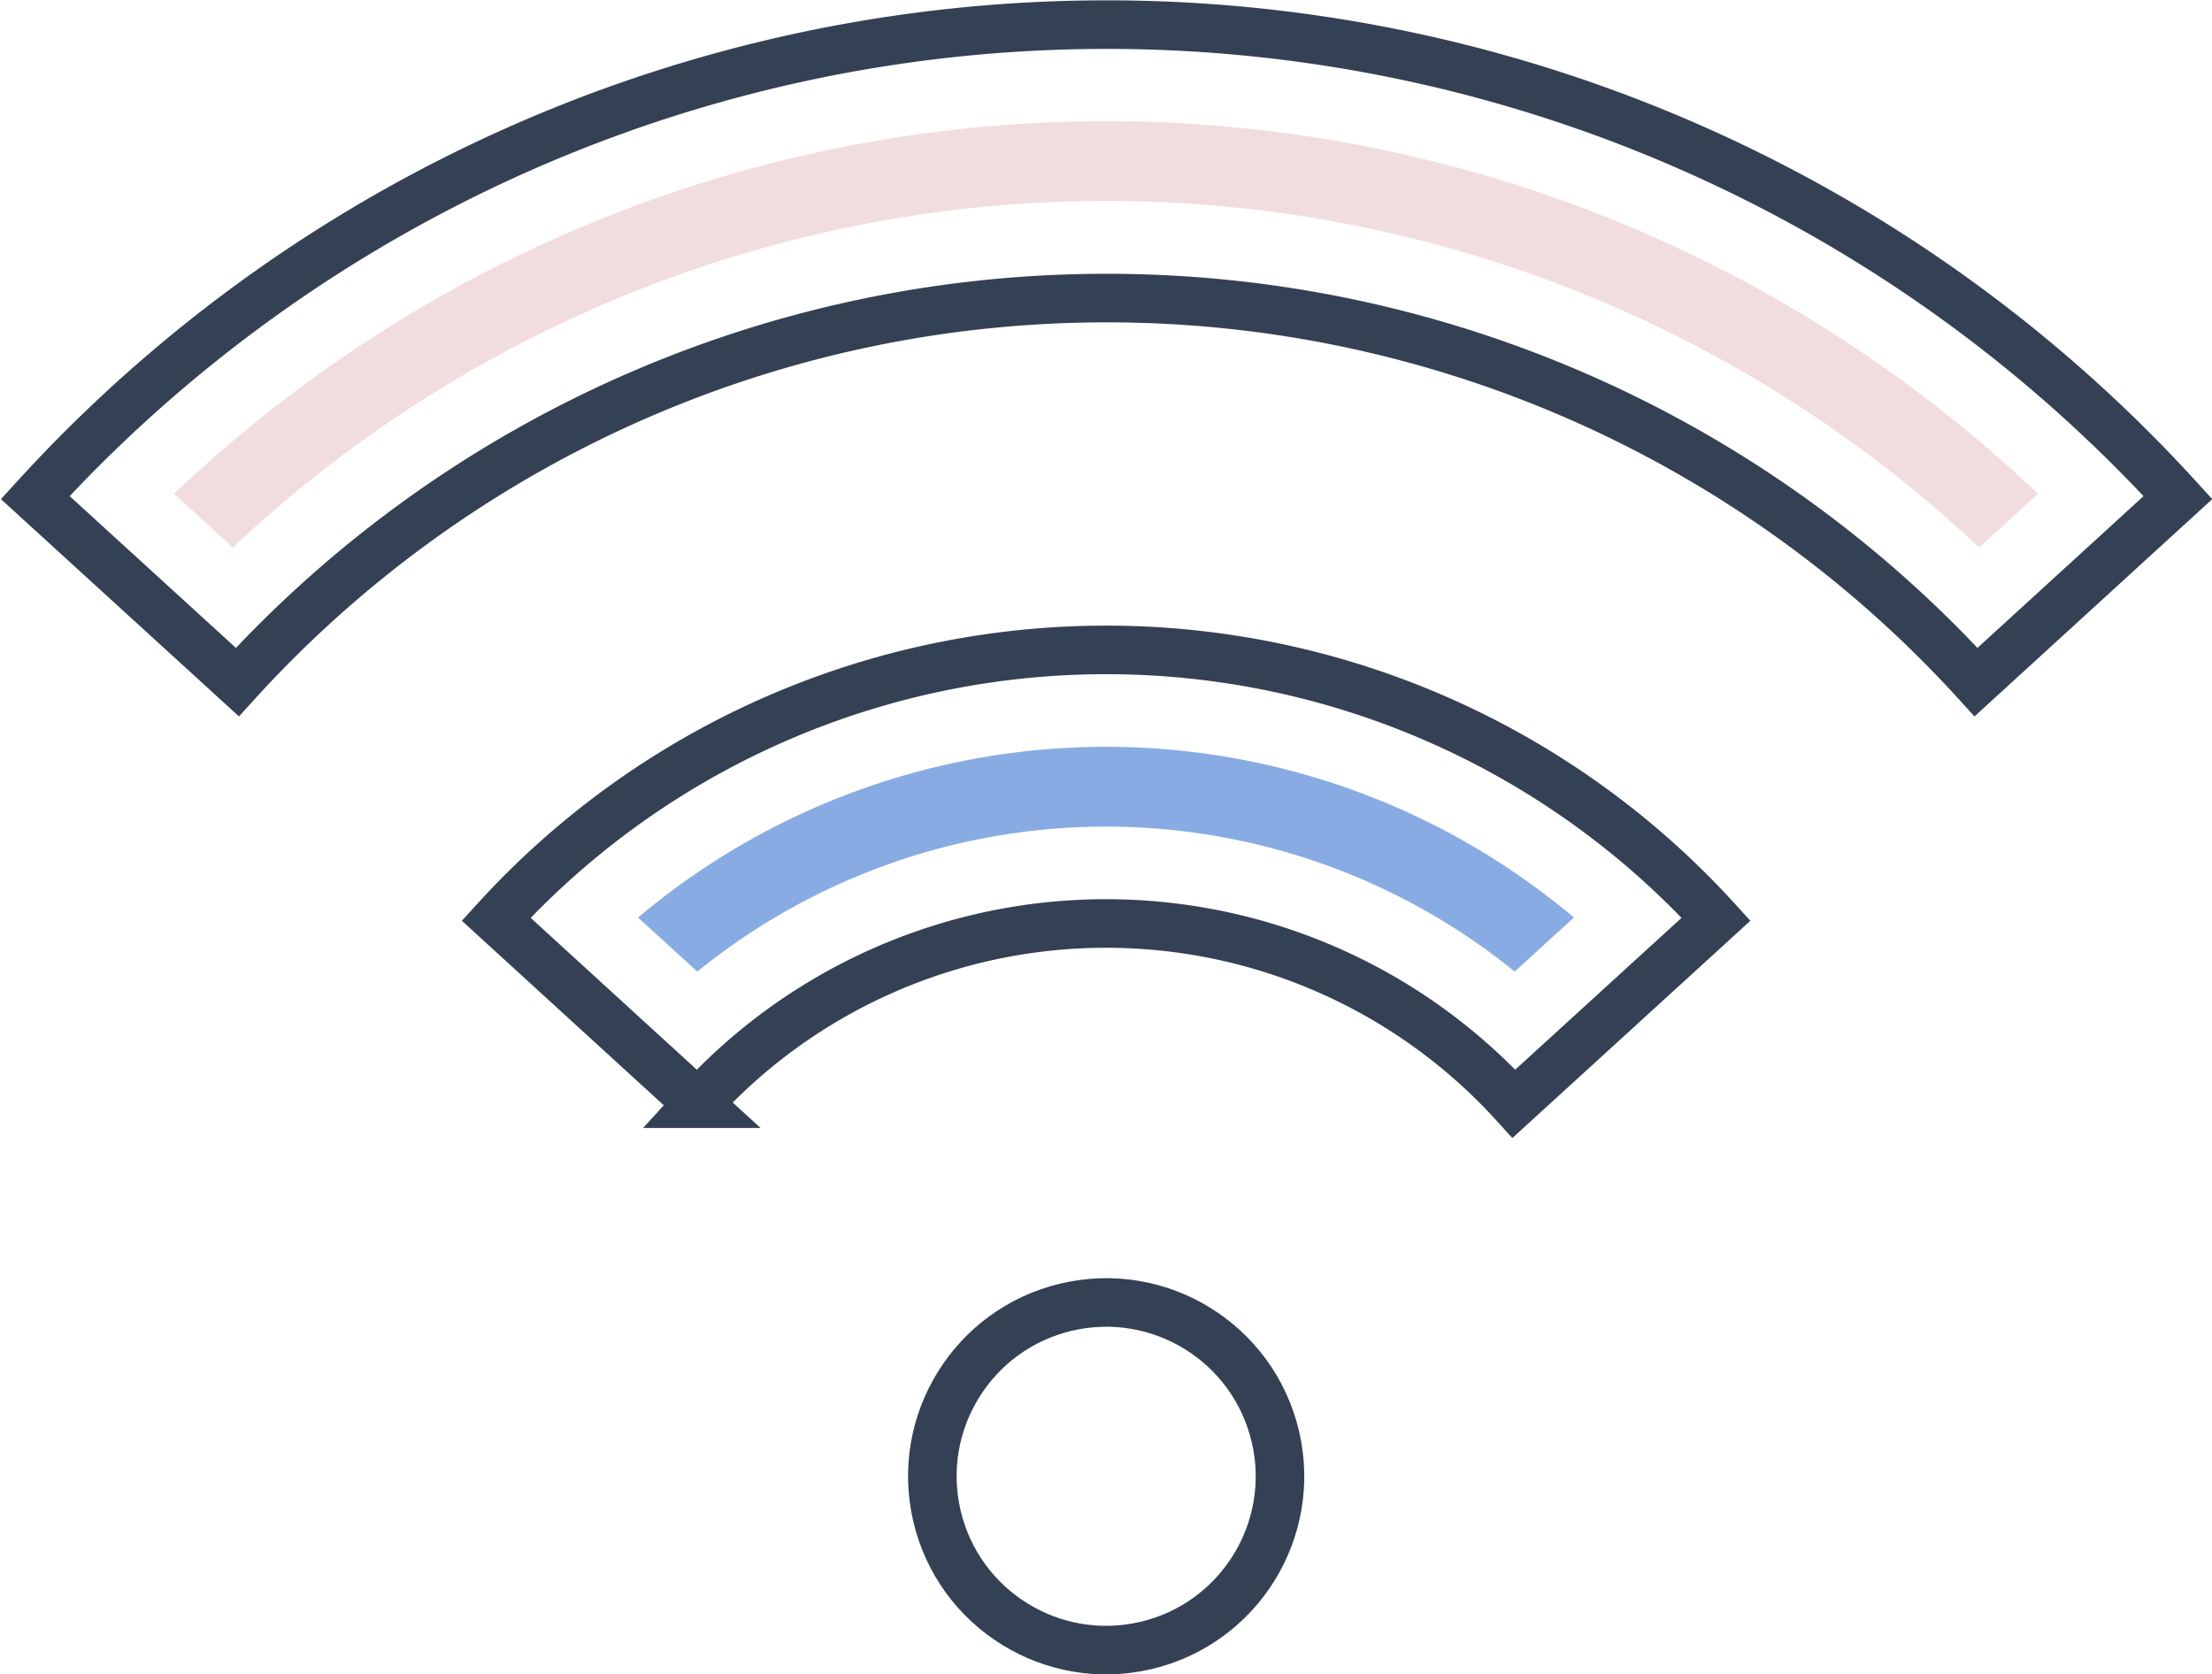
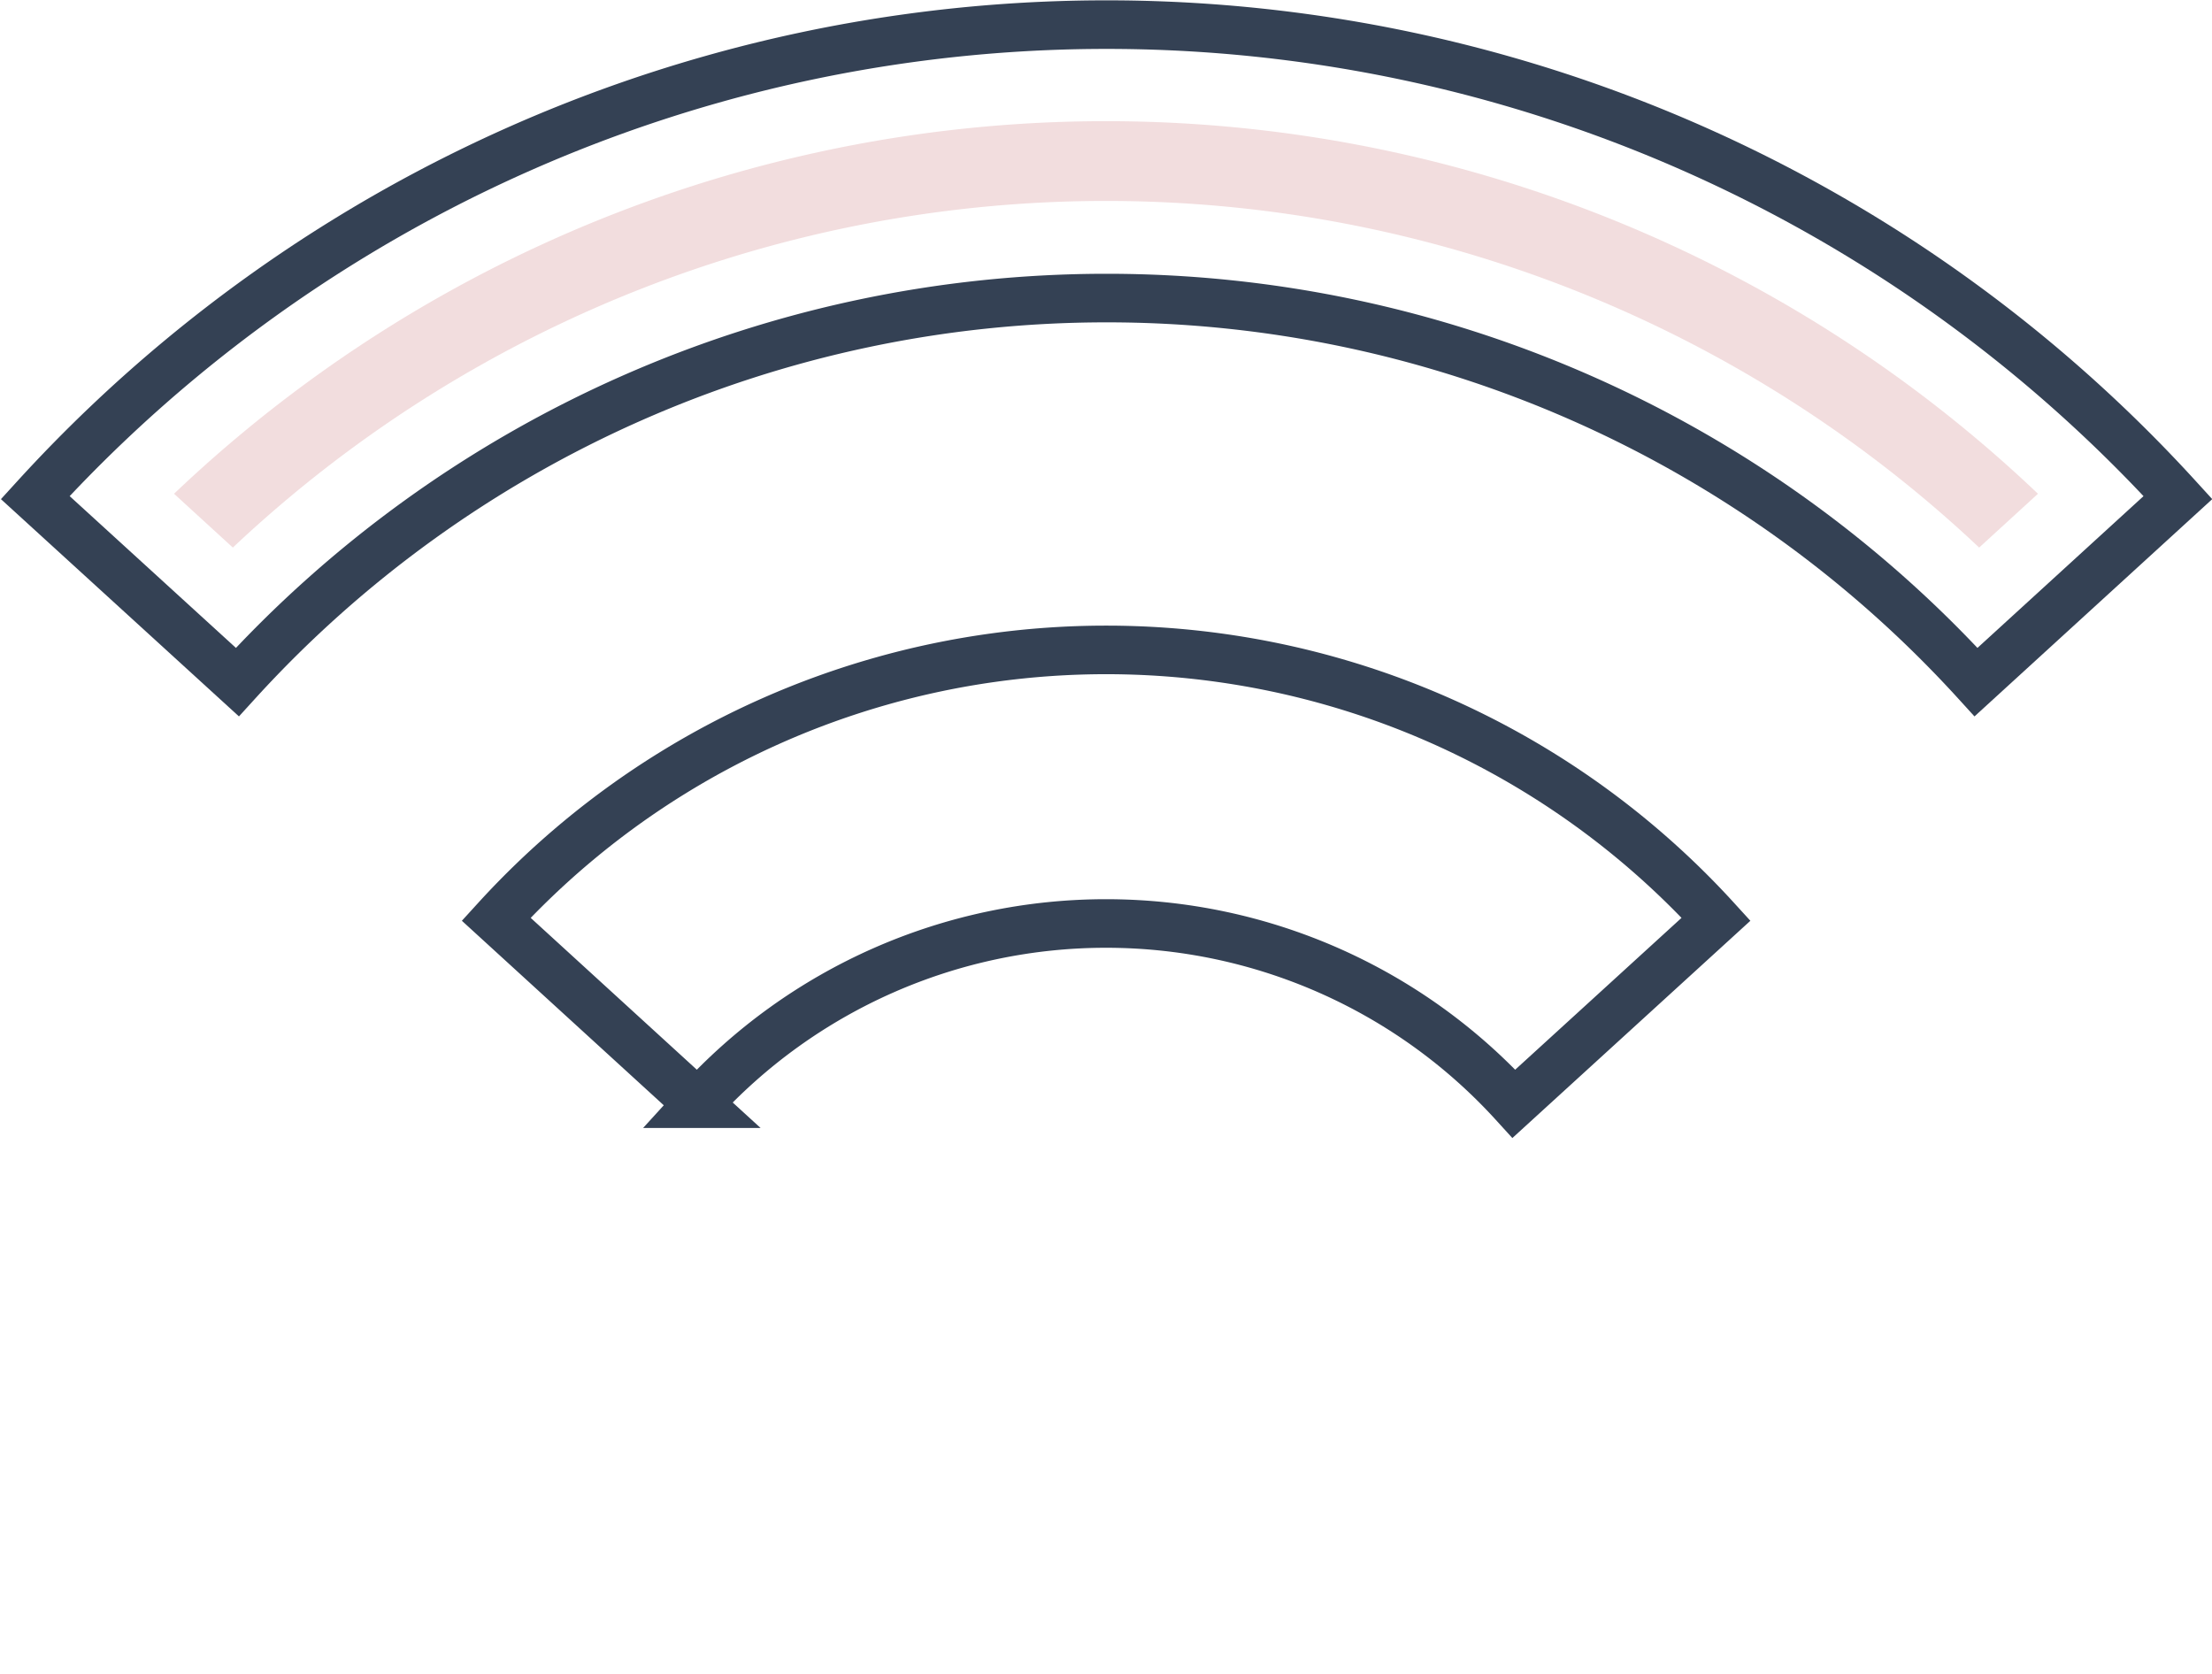
<svg xmlns="http://www.w3.org/2000/svg" viewBox="0 0 92.91 70.32">
  <defs>
    <style>.cls-1{fill:none;stroke:#344154;stroke-linecap:round;stroke-miterlimit:10;stroke-width:2.04px;}.cls-2{fill:#f2ddde;}.cls-3{fill:#89abe3;}</style>
  </defs>
  <title>Recurso 1</title>
  <g id="Capa_2" data-name="Capa 2">
    <g id="Icon_Set" data-name="Icon Set">
-       <circle class="cls-1" cx="46.46" cy="62.01" r="7.3" transform="translate(-13 12.33) rotate(-13.28)" />
      <path class="cls-1" d="M46.46,12.52A49.37,49.37,0,0,1,83,28.65l8.48-7.75a60.9,60.9,0,0,0-90,0l8.49,7.75A49.36,49.36,0,0,1,46.46,12.52Z" />
-       <path class="cls-2" d="M83.13,23A53.47,53.47,0,0,0,9.78,23L7.31,20.74a56.78,56.78,0,0,1,78.29,0Z" />
+       <path class="cls-2" d="M83.13,23A53.47,53.47,0,0,0,9.78,23L7.31,20.74a56.78,56.78,0,0,1,78.29,0" />
      <path class="cls-1" d="M46.46,38.79a23.16,23.16,0,0,1,17.13,7.57l8.49-7.75a34.67,34.67,0,0,0-51.24,0l8.48,7.75A23.17,23.17,0,0,1,46.46,38.79Z" />
-       <path class="cls-3" d="M26.8,38.54a30.52,30.52,0,0,1,39.31,0l-2.49,2.27a27.24,27.24,0,0,0-34.33,0Z" />
    </g>
  </g>
</svg>